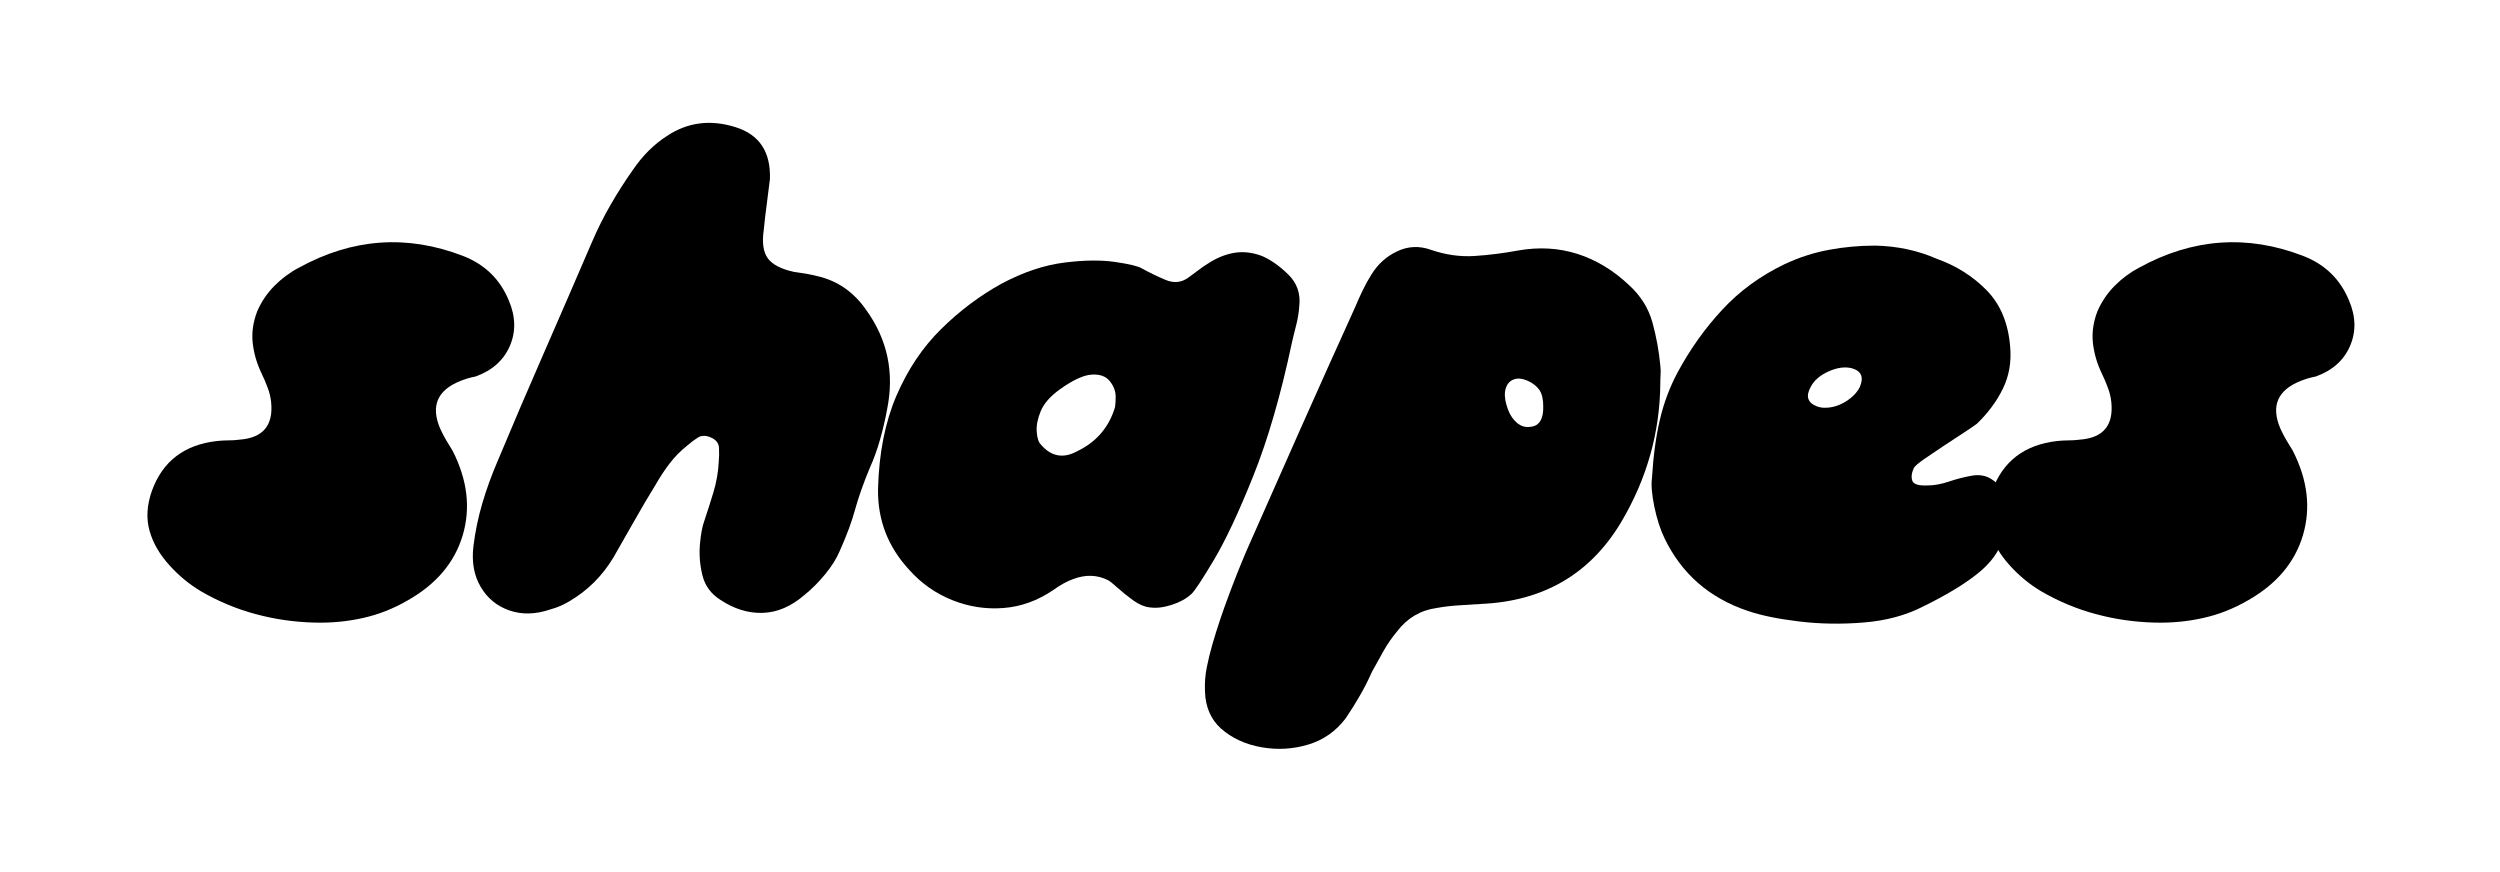
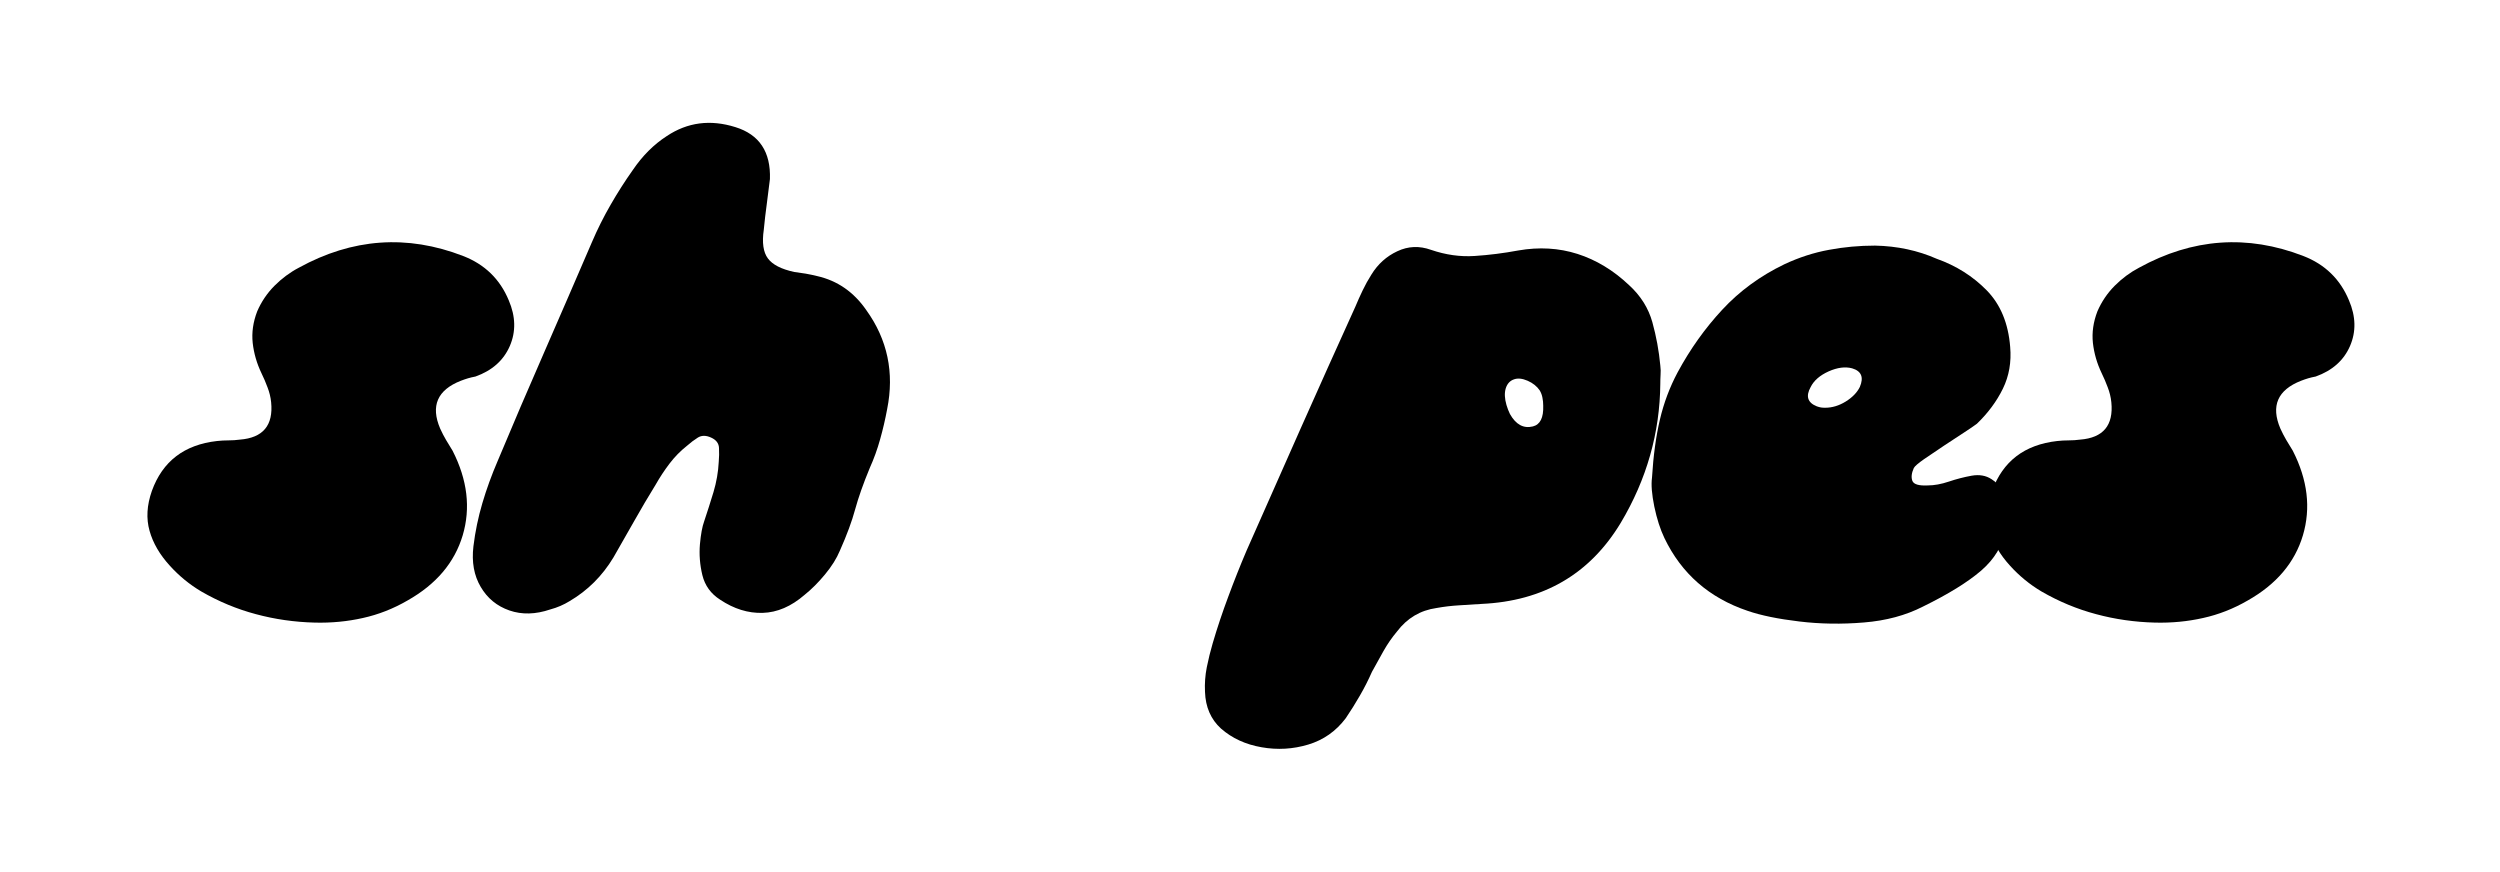
<svg xmlns="http://www.w3.org/2000/svg" fill="none" viewBox="0 0 407 142" height="142" width="407">
  <path fill="black" d="M51.245 101.36C47.938 101.277 44.745 100.818 41.661 99.985C38.578 99.167 35.604 97.933 32.745 96.277C30.854 95.152 29.161 93.766 27.661 92.11C26.01 90.308 24.906 88.412 24.349 86.423C23.781 84.423 23.906 82.256 24.724 79.923C26.463 75.105 29.995 72.397 35.328 71.798C35.938 71.73 36.562 71.694 37.203 71.694C37.839 71.694 38.458 71.652 39.057 71.569C42.818 71.277 44.516 69.251 44.141 65.485C44.057 64.652 43.859 63.85 43.557 63.069C43.266 62.277 42.932 61.501 42.557 60.735C41.807 59.167 41.333 57.537 41.141 55.839C40.958 54.147 41.203 52.433 41.87 50.694C42.547 49.126 43.484 47.735 44.682 46.527C45.891 45.319 47.208 44.339 48.641 43.589C57.359 38.787 66.276 38.147 75.391 41.673C78.917 43.037 81.396 45.444 82.828 48.902C83.953 51.527 84.005 54.006 82.995 56.339C81.979 58.673 80.12 60.329 77.411 61.298C76.963 61.381 76.557 61.48 76.182 61.589C75.807 61.704 75.422 61.834 75.036 61.985C71.203 63.485 70.078 66.084 71.661 69.777C71.963 70.444 72.286 71.063 72.62 71.631C72.953 72.204 73.307 72.787 73.682 73.381C76.099 78.121 76.646 82.709 75.328 87.152C74.005 91.584 71.016 95.121 66.349 97.756C64.026 99.105 61.604 100.053 59.078 100.61C56.562 101.178 53.953 101.428 51.245 101.36Z" />
  <path fill="black" d="M125.344 29.152C125.204 30.36 125.037 31.683 124.844 33.11C124.646 34.542 124.48 35.975 124.344 37.402C124.037 39.501 124.261 41.058 125.011 42.069C125.761 43.084 127.188 43.819 129.303 44.277C129.896 44.35 130.516 44.438 131.157 44.548C131.792 44.662 132.417 44.792 133.032 44.944C136.334 45.694 139 47.542 141.032 50.485C144.49 55.292 145.62 60.667 144.428 66.61C144.12 68.266 143.74 69.902 143.282 71.527C142.834 73.141 142.271 74.694 141.594 76.194C140.537 78.751 139.745 80.996 139.219 82.923C138.704 84.839 137.875 87.079 136.74 89.631C136.209 90.912 135.396 92.209 134.303 93.527C133.219 94.834 132.115 95.938 130.99 96.839C128.808 98.73 126.532 99.709 124.157 99.777C121.792 99.844 119.49 99.131 117.24 97.631C115.724 96.662 114.761 95.329 114.344 93.631C113.938 91.938 113.808 90.266 113.948 88.61C114.099 86.959 114.329 85.714 114.636 84.881C115.162 83.313 115.667 81.725 116.157 80.11C116.641 78.485 116.928 76.85 117.011 75.194C117.079 74.433 117.094 73.673 117.053 72.923C117.021 72.173 116.594 71.61 115.761 71.235C114.938 70.86 114.224 70.86 113.615 71.235C113.016 71.61 112.417 72.063 111.823 72.589C110.766 73.423 109.823 74.391 108.99 75.485C108.167 76.569 107.417 77.709 106.74 78.902C105.532 80.86 104.365 82.839 103.24 84.839C102.115 86.829 100.99 88.798 99.865 90.756C98.058 93.756 95.683 96.126 92.74 97.86C91.766 98.459 90.719 98.912 89.594 99.214C87.188 100.032 84.969 100.089 82.928 99.381C80.896 98.673 79.344 97.397 78.261 95.548C77.167 93.704 76.771 91.501 77.073 88.944C77.365 86.542 77.855 84.194 78.532 81.902C79.209 79.61 80.037 77.334 81.011 75.069C83.495 69.126 86.037 63.188 88.636 57.256C91.23 51.313 93.808 45.37 96.365 39.423C97.266 37.313 98.282 35.287 99.407 33.339C100.532 31.381 101.73 29.501 103.011 27.694C104.594 25.36 106.438 23.516 108.553 22.152C111.928 19.902 115.646 19.417 119.719 20.694C123.62 21.902 125.495 24.725 125.344 29.152Z" />
-   <path fill="black" d="M205.444 41.673C206.871 42.287 208.298 43.287 209.715 44.673C211.142 46.063 211.746 47.772 211.527 49.798C211.454 50.855 211.288 51.891 211.027 52.902C210.762 53.917 210.517 54.917 210.298 55.902C208.491 64.391 206.402 71.589 204.027 77.506C201.663 83.412 199.517 87.98 197.59 91.214C195.673 94.438 194.449 96.277 193.923 96.735C193.1 97.485 192.032 98.068 190.715 98.485C189.392 98.902 188.215 99.037 187.173 98.881C186.34 98.798 185.449 98.423 184.506 97.756C183.574 97.079 182.725 96.397 181.965 95.714C181.215 95.037 180.694 94.621 180.402 94.464C178.663 93.579 176.782 93.506 174.756 94.256C173.699 94.631 172.611 95.23 171.486 96.048C168.928 97.787 166.22 98.766 163.361 98.985C160.496 99.209 157.715 98.777 155.006 97.693C152.298 96.6 149.97 94.959 148.027 92.777C144.553 89.027 142.861 84.631 142.944 79.589C143.095 73.798 144.09 68.756 145.923 64.464C147.767 60.173 150.194 56.548 153.194 53.589C156.204 50.62 159.486 48.152 163.027 46.193C166.553 44.318 169.949 43.173 173.215 42.756C176.491 42.339 179.277 42.308 181.569 42.652C183.871 42.985 185.324 43.339 185.923 43.714C187.131 44.381 188.407 45.001 189.756 45.568C191.116 46.141 192.361 46.006 193.486 45.173C194.012 44.798 194.538 44.412 195.069 44.006C195.595 43.589 196.116 43.23 196.631 42.923C197.991 42.022 199.402 41.438 200.861 41.173C202.329 40.912 203.861 41.079 205.444 41.673ZM172.611 63.339C171.027 64.464 169.97 65.652 169.444 66.902C168.928 68.141 168.704 69.266 168.777 70.277C168.845 71.292 169.069 71.985 169.444 72.36C171.111 74.318 173.069 74.693 175.319 73.485C178.47 71.985 180.538 69.584 181.527 66.277C181.595 65.818 181.631 65.256 181.631 64.589C181.631 63.688 181.308 62.839 180.673 62.048C180.032 61.256 179.053 60.902 177.736 60.985C176.428 61.058 174.72 61.839 172.611 63.339Z" />
  <path fill="black" d="M270.299 62.443C270.226 70.485 268.08 78.042 263.861 85.11C258.83 93.459 251.278 97.86 241.194 98.318C239.986 98.391 238.762 98.464 237.528 98.548C236.288 98.621 235.069 98.766 233.861 98.985C231.22 99.36 229.075 100.636 227.424 102.818C226.601 103.803 225.871 104.86 225.236 105.985C224.595 107.11 223.97 108.235 223.361 109.36C222.762 110.719 222.101 112.016 221.382 113.256C220.674 114.49 219.908 115.714 219.09 116.923C217.507 119.032 215.47 120.464 212.986 121.214C210.496 121.964 207.965 122.11 205.382 121.652C202.788 121.204 200.585 120.193 198.778 118.61C197.127 117.11 196.257 115.115 196.174 112.631C196.106 111.282 196.205 109.949 196.465 108.631C196.731 107.308 197.049 106.011 197.424 104.735C198.174 102.178 199.022 99.647 199.965 97.131C200.897 94.605 201.892 92.105 202.944 89.631C205.877 83.006 208.804 76.391 211.736 69.777C214.679 63.152 217.653 56.537 220.653 49.923C221.028 49.022 221.424 48.141 221.84 47.277C222.257 46.402 222.726 45.548 223.257 44.714C224.309 42.995 225.72 41.725 227.486 40.902C229.246 40.068 231.075 39.995 232.965 40.673C235.366 41.495 237.736 41.829 240.069 41.673C242.403 41.522 244.767 41.225 247.174 40.777C250.559 40.183 253.778 40.37 256.819 41.339C259.861 42.313 262.658 44.006 265.215 46.423C267.101 48.147 268.366 50.162 269.007 52.464C269.642 54.756 270.075 57.105 270.299 59.506C270.366 60.037 270.382 60.542 270.34 61.027C270.309 61.516 270.299 61.985 270.299 62.443ZM249.549 69.423C250.741 69.131 251.304 68.006 251.236 66.048C251.236 65.589 251.194 65.162 251.111 64.756C251.038 64.339 250.892 63.943 250.674 63.568C250.215 62.891 249.554 62.36 248.694 61.985C247.83 61.61 247.095 61.537 246.486 61.756C245.819 61.98 245.366 62.475 245.132 63.235C244.908 63.985 244.95 64.891 245.257 65.943C245.408 66.459 245.595 66.943 245.819 67.402C246.788 69.126 248.033 69.798 249.549 69.423Z" />
  <path fill="black" d="M324.215 78.006C325.642 78.912 326.428 80.246 326.569 82.006C326.72 83.772 326.683 85.225 326.465 86.36C326.017 88.834 324.704 91.016 322.527 92.902C320.345 94.777 317.183 96.73 313.048 98.756C310.256 100.183 307.053 101.048 303.444 101.339C299.845 101.641 296.329 101.589 292.902 101.173C289.486 100.766 286.683 100.193 284.506 99.443C278.256 97.334 273.741 93.381 270.965 87.589C270.282 86.162 269.736 84.454 269.319 82.464C268.913 80.464 268.788 78.902 268.944 77.777C269.163 74.167 269.595 71.006 270.236 68.298C270.871 65.589 271.829 63.037 273.111 60.631C275.137 56.87 277.558 53.464 280.381 50.423C283.199 47.381 286.569 44.917 290.486 43.027C292.887 41.902 295.308 41.12 297.756 40.673C300.199 40.214 302.699 39.985 305.256 39.985C308.866 40.058 312.215 40.772 315.298 42.131C318.465 43.256 321.173 44.964 323.423 47.256C325.673 49.548 326.949 52.62 327.256 56.464C327.475 58.938 327.079 61.209 326.069 63.277C325.053 65.35 323.642 67.251 321.84 68.985C321.548 69.209 320.887 69.662 319.861 70.339C318.845 71.006 317.736 71.735 316.527 72.527C315.329 73.318 314.241 74.058 313.256 74.735C312.282 75.417 311.72 75.902 311.569 76.193C311.194 77.027 311.116 77.73 311.34 78.298C311.574 78.855 312.407 79.1 313.84 79.027C314.892 79.027 316.038 78.818 317.277 78.402C318.512 77.985 319.746 77.667 320.986 77.443C322.236 77.225 323.308 77.412 324.215 78.006ZM294.777 63.006C293.944 64.506 294.277 65.558 295.777 66.152C296.012 66.235 296.241 66.298 296.465 66.339C296.683 66.371 296.907 66.381 297.131 66.381C298.267 66.381 299.381 66.048 300.465 65.381C301.558 64.704 302.329 63.912 302.777 63.006C303.454 61.423 303.038 60.412 301.527 59.964C300.402 59.662 299.121 59.829 297.694 60.464C296.277 61.105 295.303 61.954 294.777 63.006Z" />
  <path fill="black" d="M350.83 101.36C347.523 101.277 344.33 100.818 341.247 99.985C338.164 99.167 335.19 97.933 332.33 96.277C330.44 95.152 328.747 93.766 327.247 92.11C325.596 90.308 324.492 88.412 323.935 86.423C323.367 84.423 323.492 82.256 324.31 79.923C326.049 75.105 329.58 72.397 334.914 71.798C335.523 71.73 336.148 71.694 336.789 71.694C337.424 71.694 338.044 71.652 338.643 71.569C342.403 71.277 344.101 69.251 343.726 65.485C343.643 64.652 343.445 63.85 343.143 63.069C342.851 62.277 342.518 61.501 342.143 60.735C341.393 59.167 340.919 57.537 340.726 55.839C340.544 54.147 340.789 52.433 341.455 50.694C342.133 49.126 343.07 47.735 344.268 46.527C345.476 45.319 346.794 44.339 348.226 43.589C356.945 38.787 365.862 38.147 374.976 41.673C378.502 43.037 380.982 45.444 382.414 48.902C383.539 51.527 383.591 54.006 382.58 56.339C381.565 58.673 379.705 60.329 376.997 61.298C376.549 61.381 376.143 61.48 375.768 61.589C375.393 61.704 375.008 61.834 374.622 61.985C370.789 63.485 369.664 66.084 371.247 69.777C371.549 70.444 371.872 71.063 372.205 71.631C372.539 72.204 372.893 72.787 373.268 73.381C375.685 78.121 376.232 82.709 374.914 87.152C373.591 91.584 370.601 95.121 365.935 97.756C363.612 99.105 361.19 100.053 358.664 100.61C356.148 101.178 353.539 101.428 350.83 101.36Z" />
</svg>